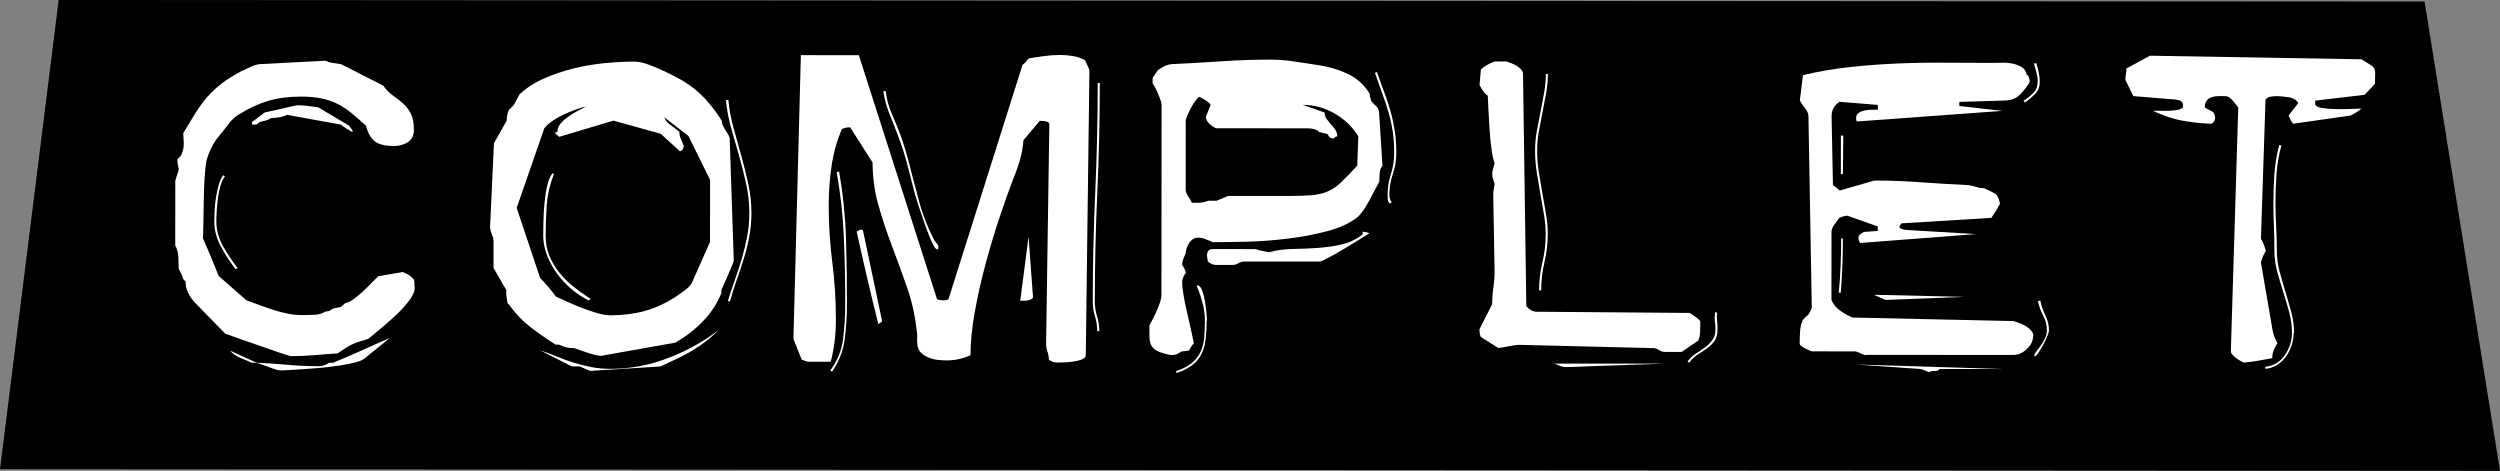
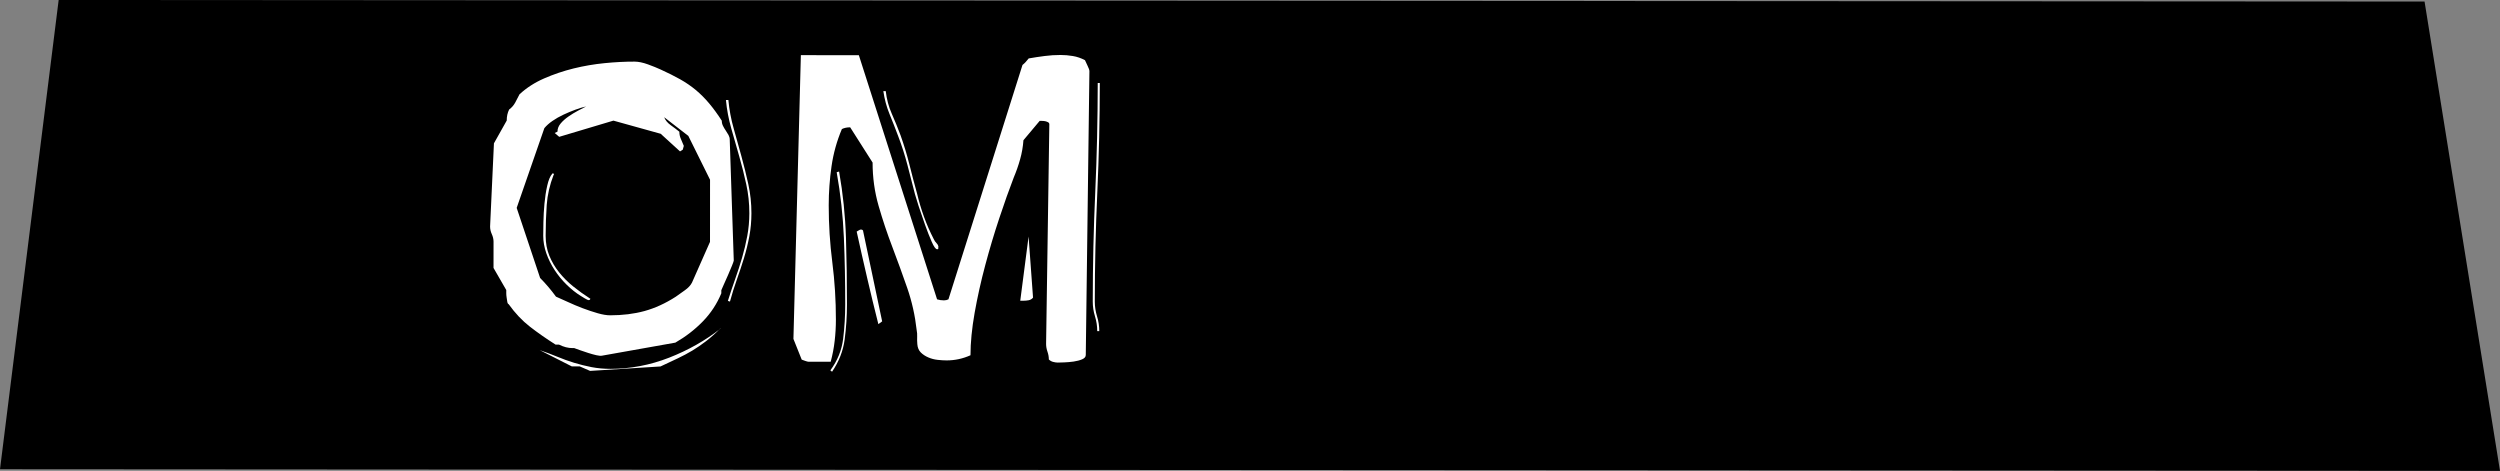
<svg xmlns="http://www.w3.org/2000/svg" version="1.1" x="0px" y="0px" viewBox="0 0 250.117 47.108" style="enable-background:new 0 0 250.117 47.108;" xml:space="preserve">
  <rect x="0" y="0" width="250.117" height="47.108" fill="#808080" stroke="none" />
  <g id="complet">
    <g>
      <polygon points="5.869,0 0,46.944 250.117,47.108 242.569,0.155   " />
      <g>
-         <path style="fill:#FFFFFF;" d="M41.466,28.736c0-0.138,0-0.275,0-0.413c0-0.141-0.025-0.264-0.07-0.382     c-0.208-0.205-0.374-0.349-0.5-0.43c-0.126-0.082-0.329-0.18-0.604-0.296l-2.417,0.414c-0.163,0.138-0.382,0.351-0.658,0.638     c-0.276,0.289-0.577,0.581-0.897,0.882c-0.323,0.298-0.647,0.562-0.967,0.792c-0.323,0.23-0.588,0.357-0.796,0.379l-0.45,0.379     l-0.793,0.174l-0.382,0.241l-0.413,0.07c-0.276,0.183-0.627,0.286-1.054,0.308c-0.424,0.022-0.801,0.033-1.121,0.033     c-0.554,0-1.06-0.046-1.52-0.139c-0.461-0.09-0.913-0.206-1.363-0.347c-0.45-0.138-0.905-0.293-1.366-0.467     c-0.461-0.172-0.944-0.349-1.45-0.535l-2.761-2.419c-0.253-0.644-0.511-1.279-0.774-1.9c-0.264-0.621-0.536-1.254-0.811-1.9     c0.023-0.413,0.04-0.978,0.052-1.692c0.015-0.714,0.026-1.45,0.038-2.209c0.012-0.762,0.04-1.492,0.086-2.195     c0.048-0.7,0.105-1.237,0.175-1.605c0.093-0.391,0.253-0.823,0.484-1.295c0.231-0.472,0.484-0.868,0.76-1.191     c0.301-0.346,0.599-0.725,0.9-1.138c0.298-0.416,0.644-0.747,1.035-1.003c1.038-0.643,2.033-1.109,2.989-1.395     c0.956-0.289,2.055-0.431,3.3-0.431c0.759,0,1.428,0.06,2.004,0.176c0.573,0.116,1.11,0.293,1.604,0.535     c0.495,0.242,0.966,0.549,1.416,0.917c0.447,0.368,0.935,0.793,1.466,1.277c0.207,0.762,0.511,1.29,0.915,1.591     c0.402,0.298,1.04,0.448,1.917,0.448c0.528,0,0.989-0.131,1.38-0.395s0.588-0.66,0.588-1.191c0-0.691-0.098-1.231-0.291-1.622     c-0.196-0.394-0.444-0.728-0.744-1.004c-0.298-0.276-0.632-0.54-1-0.793c-0.368-0.256-0.713-0.599-1.036-1.038l-4.212-2.144     C33.847,6.376,33.577,6.334,33.31,6.3c-0.264-0.034-0.523-0.11-0.776-0.225l-6.526,0.341c-0.278,0.022-0.587,0.115-0.933,0.275     c-0.346,0.163-0.647,0.3-0.9,0.415C23.346,7.544,22.662,7.973,22.12,8.4c-0.54,0.424-1.018,0.879-1.434,1.362     c-0.413,0.483-0.802,1.014-1.156,1.587c-0.36,0.576-0.757,1.233-1.193,1.969c0,0.205,0.011,0.43,0.033,0.672     c0.022,0.242,0.022,0.478,0,0.708s-0.082,0.455-0.175,0.674c-0.09,0.219-0.242,0.396-0.447,0.534c0,0.185,0.011,0.351,0.033,0.5     c0.022,0.152,0.056,0.318,0.104,0.503c0,0.045-0.017,0.126-0.054,0.242c-0.034,0.115-0.073,0.242-0.121,0.379     c-0.045,0.138-0.101,0.323-0.172,0.551l-0.004,6.495c0.182,0.298,0.286,0.678,0.311,1.138c0.022,0.461,0.033,0.852,0.033,1.175     c0.093,0.16,0.177,0.329,0.258,0.5c0.081,0.171,0.143,0.351,0.191,0.534l0.242,0.242c0,0.393,0.078,0.762,0.241,1.108     c0.16,0.346,0.379,0.666,0.654,0.967l3.073,3.144c0.643,0.231,1.208,0.434,1.692,0.605c0.483,0.172,1,0.352,1.554,0.535     c0.551,0.186,1.071,0.363,1.554,0.538c0.483,0.172,0.891,0.313,1.225,0.414c0.334,0.104,0.511,0.158,0.534,0.158     c0.784,0.001,1.566-0.036,2.35-0.102c0.781-0.07,1.554-0.125,2.313-0.173c0.346-0.227,0.627-0.413,0.846-0.55     c0.219-0.138,0.422-0.253,0.605-0.345c0.186-0.093,0.399-0.177,0.641-0.258s0.571-0.18,0.984-0.294     c0.183-0.16,0.529-0.447,1.038-0.862c0.506-0.413,1.029-0.868,1.572-1.362c0.54-0.494,1.018-1.008,1.434-1.536     c0.414-0.528,0.622-1,0.622-1.416L41.466,28.736z M23.783,26.825c-0.528-0.666-1.017-1.398-1.466-2.193     c-0.449-0.796-0.673-1.631-0.673-2.505c0-0.275,0.012-0.621,0.037-1.037c0.023-0.413,0.062-0.84,0.122-1.276     c0.056-0.438,0.144-0.852,0.259-1.245c0.115-0.391,0.265-0.7,0.447-0.93l-0.171-0.104c-0.186,0.23-0.335,0.545-0.45,0.95     c-0.115,0.402-0.206,0.823-0.276,1.259c-0.071,0.438-0.116,0.871-0.139,1.296c-0.023,0.427-0.034,0.79-0.034,1.088     c-0.001,0.874,0.221,1.726,0.67,2.555c0.449,0.829,0.938,1.58,1.466,2.247l0.174-0.104L23.783,26.825z M36.158,35.071     c-0.931,0.427-1.881,0.834-2.848,1.224l-0.382,0c-0.138,0.093-0.292,0.174-0.464,0.241c-0.174,0.07-0.351,0.104-0.537,0.104     c-1.037-0.001-2.077-0.046-3.125-0.14s-2.088-0.164-3.125-0.21l-2.658-1.21c0.253,0.301,0.587,0.537,1,0.709     c0.416,0.172,0.806,0.341,1.174,0.501c0.253-0.022,0.517,0.012,0.795,0.105c0.275,0.093,0.545,0.191,0.809,0.293     c0.264,0.104,0.531,0.197,0.795,0.279c0.264,0.079,0.523,0.11,0.776,0.085c0.048,0,0.253-0.011,0.624-0.033     c0.368-0.022,0.821-0.05,1.363-0.086c0.54-0.033,1.127-0.078,1.762-0.137c0.632-0.056,1.242-0.131,1.83-0.224     c0.587-0.09,1.11-0.193,1.571-0.308c0.461-0.115,0.782-0.252,0.967-0.415l2.522-2.036C38.041,34.226,37.091,34.644,36.158,35.071     z M35.259,13.018l-0.345-0.45l-3.074-1.832c-0.323-0.045-0.666-0.093-1.034-0.138c-0.371-0.045-0.714-0.071-1.037-0.071     c-0.022,0-0.197,0.036-0.517,0.104c-0.323,0.07-0.675,0.151-1.054,0.241c-0.379,0.093-0.742,0.174-1.088,0.241     c-0.346,0.07-0.554,0.115-0.621,0.137l-1.279,0.966l0,0.242l0.45,0l0.309-0.242c0.208-0.045,0.41-0.095,0.604-0.154     c0.197-0.056,0.385-0.143,0.571-0.258c0.253,0,0.517-0.022,0.795-0.07c0.275-0.045,0.54-0.126,0.793-0.241l5.354,0.97     c0.183,0.141,0.374,0.273,0.57,0.399c0.194,0.127,0.396,0.248,0.604,0.363L35.259,13.018z" />
        <path style="fill:#FFFFFF;" d="M73.007,13.942c0-0.141-0.042-0.284-0.121-0.433c-0.081-0.149-0.174-0.298-0.278-0.45     c-0.104-0.149-0.194-0.304-0.275-0.467c-0.081-0.16-0.121-0.332-0.121-0.517c-0.413-0.644-0.834-1.22-1.258-1.727     c-0.427-0.509-0.876-0.956-1.348-1.35c-0.472-0.391-0.994-0.748-1.57-1.072c-0.576-0.321-1.219-0.644-1.933-0.968     c-0.346-0.16-0.773-0.332-1.278-0.518c-0.506-0.183-0.955-0.276-1.346-0.276c-0.944-0.001-1.939,0.049-2.988,0.153     c-1.048,0.103-2.083,0.28-3.109,0.532c-1.023,0.255-2.007,0.586-2.952,1.001c-0.945,0.413-1.763,0.943-2.455,1.586     c-0.138,0.275-0.281,0.554-0.431,0.829c-0.152,0.275-0.352,0.506-0.605,0.691c-0.163,0.323-0.242,0.691-0.242,1.104l-1.28,2.279     l-0.385,8.322c0,0.256,0.056,0.509,0.171,0.762s0.174,0.506,0.174,0.759l-0.002,2.625l1.275,2.21c0,0.048,0,0.152,0,0.312     c0,0.138,0.011,0.281,0.036,0.433c0.022,0.149,0.045,0.292,0.067,0.43c0.022,0.138,0.07,0.219,0.138,0.242     c0.646,0.9,1.351,1.648,2.123,2.247c0.77,0.599,1.629,1.198,2.573,1.798l0.343,0c0.461,0.231,0.91,0.346,1.349,0.347l0.171,0     c0.115,0.045,0.306,0.115,0.57,0.206c0.264,0.093,0.54,0.186,0.829,0.279c0.287,0.093,0.556,0.166,0.809,0.225     c0.256,0.056,0.438,0.073,0.554,0.051l7.356-1.308c1.037-0.598,1.954-1.306,2.747-2.123c0.796-0.815,1.412-1.753,1.851-2.812     l0-0.312c0.023-0.067,0.104-0.253,0.242-0.551c0.138-0.301,0.281-0.621,0.431-0.967c0.152-0.346,0.284-0.663,0.4-0.95     c0.115-0.289,0.172-0.455,0.172-0.5L73.007,13.942z M69.232,28.271c-0.138,0.275-0.38,0.537-0.726,0.778     c-0.346,0.241-0.644,0.452-0.897,0.637c-1.038,0.668-2.081,1.143-3.126,1.431c-1.049,0.286-2.195,0.429-3.438,0.428     c-0.346,0-0.759-0.068-1.242-0.206c-0.483-0.138-0.986-0.307-1.503-0.501c-0.517-0.197-1.012-0.405-1.484-0.625     c-0.472-0.217-0.871-0.397-1.191-0.535c-0.505-0.692-1.036-1.313-1.587-1.867c-0.393-1.172-0.783-2.342-1.173-3.506     c-0.393-1.161-0.783-2.33-1.173-3.506l2.768-7.977c0.208-0.253,0.478-0.494,0.813-0.725c0.332-0.23,0.694-0.435,1.088-0.62     c0.391-0.182,0.787-0.351,1.192-0.5c0.402-0.149,0.765-0.258,1.088-0.328c-0.231,0.115-0.506,0.258-0.829,0.432     c-0.323,0.171-0.633,0.362-0.933,0.57c-0.298,0.205-0.56,0.435-0.776,0.688c-0.219,0.256-0.329,0.531-0.329,0.829l-0.276,0.138     l0.447,0.383l5.426-1.621l4.729,1.316l1.933,1.764l0.276-0.174l0.104-0.379c-0.09-0.231-0.188-0.461-0.292-0.692     c-0.104-0.231-0.154-0.472-0.154-0.725c-0.256-0.208-0.542-0.425-0.865-0.655c-0.32-0.231-0.539-0.495-0.654-0.796l2.416,1.868     l2.173,4.386l-0.004,6.217L69.232,28.271z M72.095,32.866c-1.521,1.196-3.236,2.17-5.148,2.917     c-1.912,0.746-3.868,1.119-5.872,1.118c-0.666,0-1.301-0.057-1.9-0.173s-1.177-0.262-1.742-0.434     c-0.565-0.172-1.121-0.375-1.675-0.605s-1.141-0.45-1.762-0.659l3.211,1.627l0.795,0.001l1.034,0.45l7.046-0.445     c0.644-0.3,1.22-0.57,1.726-0.811c0.509-0.241,0.992-0.5,1.454-0.775c0.458-0.278,0.914-0.587,1.364-0.932     c0.45-0.345,0.928-0.769,1.434-1.278L72.095,32.866z M59.079,29.923c0-0.022-0.025-0.045-0.07-0.07     c-0.576-0.369-1.127-0.765-1.657-1.193c-0.528-0.425-1-0.897-1.416-1.415c-0.413-0.52-0.741-1.077-0.983-1.676     s-0.362-1.257-0.361-1.97c0.001-1.06,0.035-2.088,0.106-3.092c0.071-1.001,0.299-2.007,0.693-3.021     c0.045-0.022,0.056-0.039,0.034-0.051s-0.034-0.028-0.034-0.053c0-0.022-0.022-0.034-0.07-0.034l-0.034,0     c-0.022,0-0.034,0.011-0.034,0.034c-0.208,0.23-0.377,0.629-0.504,1.191c-0.127,0.565-0.22,1.163-0.277,1.796     c-0.057,0.635-0.094,1.251-0.105,1.849s-0.018,1.06-0.018,1.38c0,0.576,0.103,1.158,0.311,1.746     c0.205,0.588,0.483,1.144,0.828,1.676c0.345,0.529,0.747,1.018,1.208,1.468c0.458,0.45,0.93,0.824,1.416,1.122     c0.067,0.048,0.199,0.127,0.396,0.242c0.194,0.115,0.315,0.174,0.362,0.174c0.115,0,0.171-0.036,0.172-0.104L59.079,29.923z      M74.868,18.432c-0.207-0.944-0.437-1.878-0.69-2.797c-0.252-0.922-0.51-1.85-0.774-2.783c-0.264-0.93-0.443-1.881-0.532-2.847     l-0.245,0c0.092,0.967,0.271,1.917,0.535,2.847c0.264,0.933,0.527,1.861,0.794,2.783c0.264,0.919,0.499,1.853,0.704,2.797     c0.207,0.944,0.311,1.911,0.31,2.901c-0.001,0.784-0.071,1.543-0.209,2.279c-0.138,0.736-0.31,1.461-0.519,2.175     c-0.208,0.714-0.439,1.427-0.693,2.141c-0.253,0.714-0.496,1.439-0.727,2.175l0.208,0.07c0.208-0.759,0.437-1.498,0.693-2.211     c0.253-0.711,0.49-1.425,0.71-2.138c0.217-0.714,0.397-1.439,0.535-2.178c0.138-0.736,0.209-1.506,0.21-2.313     C75.178,20.344,75.075,19.377,74.868,18.432z" />
        <path style="fill:#FFFFFF;" d="M108.805,6.574c-0.126-0.253-0.213-0.439-0.258-0.554c-0.391-0.205-0.792-0.346-1.208-0.414     c-0.413-0.071-0.829-0.105-1.242-0.105c-0.531,0-1.06,0.033-1.591,0.103c-0.528,0.067-1.057,0.148-1.588,0.241     c-0.093,0.115-0.188,0.23-0.293,0.346c-0.104,0.115-0.214,0.219-0.329,0.309l-7.407,23.447c-0.138,0.067-0.287,0.104-0.447,0.104     c-0.256,0-0.483-0.037-0.691-0.104L85.925,5.522l-5.801-0.004L79.38,33.907l0.828,2.072c0.045,0.025,0.155,0.065,0.329,0.121     c0.171,0.059,0.281,0.087,0.326,0.087l2.246,0.001c0.186-0.691,0.319-1.385,0.398-2.088c0.082-0.703,0.122-1.411,0.122-2.125     c0.001-1.934-0.118-3.845-0.359-5.734s-0.36-3.786-0.359-5.697c0.001-1.313,0.094-2.614,0.281-3.904     c0.184-1.29,0.53-2.532,1.037-3.729c0.231-0.115,0.506-0.174,0.829-0.174l2.243,3.526c-0.001,1.495,0.2,2.94,0.601,4.334     s0.861,2.769,1.38,4.127c0.516,1.361,1.01,2.719,1.481,4.076c0.471,1.361,0.785,2.763,0.947,4.217     c0.045,0.228,0.062,0.458,0.05,0.689c-0.011,0.23-0.006,0.472,0.016,0.725c0.025,0.346,0.14,0.621,0.345,0.829     c0.208,0.208,0.461,0.374,0.761,0.501c0.298,0.129,0.61,0.208,0.93,0.242c0.323,0.037,0.624,0.054,0.899,0.054     c0.829,0.001,1.622-0.173,2.384-0.516c0.001-1.268,0.139-2.684,0.416-4.249c0.279-1.565,0.629-3.147,1.057-4.746     c0.428-1.602,0.893-3.167,1.403-4.698c0.507-1.529,0.991-2.894,1.453-4.091c0.253-0.598,0.467-1.208,0.639-1.829     c0.175-0.621,0.282-1.253,0.33-1.9l1.623-1.933c0.048,0,0.126,0,0.242,0s0.225,0.011,0.329,0.034     c0.104,0.025,0.197,0.059,0.275,0.104c0.081,0.048,0.121,0.115,0.121,0.208l-0.324,21.965c0,0.253,0.045,0.512,0.137,0.779     c0.093,0.264,0.137,0.523,0.137,0.776c0.115,0.115,0.253,0.197,0.416,0.242c0.16,0.045,0.32,0.07,0.483,0.071     c0.138,0,0.357-0.008,0.655-0.019c0.301-0.011,0.61-0.039,0.933-0.084c0.323-0.048,0.604-0.12,0.846-0.224     c0.242-0.104,0.363-0.247,0.363-0.433l0.364-28.387C108.996,7.013,108.931,6.827,108.805,6.574z M84.637,23.793     c-0.069-2.212-0.298-4.421-0.687-6.633l-0.242,0.07c0.389,2.187,0.63,4.382,0.721,6.58s0.135,4.416,0.133,6.647     c-0.001,1.152-0.069,2.296-0.207,3.437c-0.141,1.138-0.566,2.192-1.281,3.158l0.171,0.138c0.692-1.011,1.112-2.093,1.264-3.245     c0.15-1.149,0.226-2.313,0.227-3.488C84.738,28.225,84.703,26.002,84.637,23.793z M86.363,23.17c0-0.138-0.081-0.205-0.242-0.205     c-0.045,0-0.115,0.028-0.208,0.084c-0.09,0.059-0.16,0.098-0.205,0.121c0.345,1.569,0.692,3.115,1.051,4.647     c0.353,1.532,0.729,3.07,1.118,4.613l0.38-0.278L86.363,23.17z M93.891,24.766c0-0.163-0.064-0.306-0.191-0.433     s-0.222-0.27-0.292-0.433c-0.368-0.711-0.69-1.451-0.965-2.21c-0.275-0.759-0.505-1.532-0.69-2.314     c-0.275-0.99-0.533-1.971-0.774-2.938c-0.241-0.967-0.536-1.934-0.881-2.901c-0.275-0.737-0.567-1.456-0.878-2.159     c-0.312-0.703-0.511-1.456-0.603-2.263l-0.242,0c0.115,0.807,0.322,1.571,0.62,2.297s0.586,1.459,0.861,2.196     c0.368,0.967,0.679,1.934,0.931,2.901s0.505,1.945,0.757,2.935c0.048,0.186,0.168,0.576,0.362,1.175     c0.196,0.599,0.41,1.22,0.64,1.867c0.23,0.644,0.452,1.214,0.671,1.709c0.219,0.495,0.399,0.742,0.536,0.742     c0.093,0,0.132-0.017,0.121-0.051c-0.011-0.037-0.017-0.076-0.017-0.121L93.891,24.766z M102.906,23.664l-0.833,6.424l0.312,0     c0.183,0,0.363-0.017,0.534-0.05c0.174-0.036,0.318-0.121,0.433-0.261L102.906,23.664z M109.979,33.132     c0-0.506-0.072-1.001-0.224-1.484c-0.149-0.484-0.224-0.978-0.224-1.484c0.002-3.662,0.086-7.305,0.252-10.933     c0.163-3.626,0.246-7.268,0.249-10.93l-0.208,0c-0.002,3.662-0.086,7.305-0.249,10.93c-0.165,3.628-0.246,7.271-0.249,10.933     c0,0.506,0.072,1.001,0.224,1.484c0.149,0.484,0.224,0.978,0.224,1.484l0.242,0L109.979,33.132z" />
-         <path style="fill:#FFFFFF;" d="M137.97,11.256c0-0.23-0.087-0.433-0.261-0.604c-0.171-0.174-0.337-0.34-0.5-0.501     c-0.045-0.115-0.084-0.242-0.121-0.382c-0.034-0.138-0.05-0.264-0.05-0.379c-0.531-0.874-1.23-1.524-2.107-1.952     c-0.874-0.428-1.807-0.721-2.796-0.882c-0.807-0.116-1.641-0.243-2.504-0.384c-0.863-0.138-1.697-0.206-2.504-0.207     c-1.636-0.001-3.274,0.054-4.921,0.168c-1.647,0.114-3.263,0.206-4.851,0.272c-0.323,0.025-0.587,0.087-0.796,0.191     s-0.439,0.236-0.692,0.396l-0.551,0.795l0,0.554c0.067,0.09,0.154,0.236,0.258,0.43c0.104,0.197,0.199,0.405,0.292,0.621     c0.093,0.219,0.174,0.427,0.241,0.624c0.07,0.194,0.104,0.351,0.104,0.464l-0.012,19.03c0,0.208-0.045,0.45-0.138,0.725     c-0.093,0.275-0.203,0.559-0.329,0.846c-0.127,0.289-0.259,0.565-0.397,0.829c-0.138,0.264-0.253,0.489-0.346,0.674     c0,0.483,0.005,0.885,0.016,1.209c0.011,0.323,0.081,0.593,0.207,0.812c0.126,0.219,0.334,0.397,0.621,0.534     c0.289,0.138,0.708,0.265,1.262,0.38l0.171,0c0.323,0,0.621-0.115,0.9-0.345l0.793-0.103c0.07-0.112,0.138-0.233,0.208-0.362     c0.07-0.124,0.16-0.244,0.276-0.362c-0.067-0.365-0.165-0.826-0.291-1.38s-0.258-1.127-0.395-1.726     c-0.14-0.599-0.255-1.169-0.345-1.712c-0.092-0.54-0.14-0.984-0.14-1.33c0-0.138,0.042-0.298,0.121-0.483     c0.082-0.183,0.169-0.334,0.262-0.45c-0.048-0.112-0.098-0.242-0.157-0.38c-0.056-0.138-0.132-0.264-0.225-0.38     c0-0.208,0.037-0.402,0.104-0.587c0.07-0.183,0.152-0.368,0.242-0.551c0-0.323,0.116-0.669,0.346-1.037     c0.231-0.368,0.543-0.553,0.933-0.553c0.23,0,0.478,0.054,0.742,0.158c0.264,0.101,0.489,0.2,0.674,0.293     c0.919,0.001,2.06-0.016,3.418-0.048c1.36-0.036,2.735-0.139,4.129-0.309c1.391-0.171,2.715-0.423,3.972-0.756     c1.254-0.334,2.263-0.811,3.022-1.431c0.16-0.138,0.346-0.357,0.554-0.657c0.205-0.298,0.408-0.632,0.605-1     c0.194-0.368,0.38-0.719,0.552-1.054c0.174-0.334,0.318-0.604,0.433-0.812c0-0.253,0.012-0.528,0.034-0.829     c0.023-0.298,0.116-0.551,0.279-0.759L137.97,11.256z M120.756,32.068c0-0.112-0.017-0.363-0.05-0.742     c-0.036-0.379-0.087-0.776-0.157-1.192c-0.067-0.413-0.165-0.781-0.292-1.105c-0.126-0.323-0.281-0.484-0.466-0.484     c-0.045,0.022-0.067,0.048-0.068,0.07c0.022,0.045,0.095,0.225,0.222,0.534c0.126,0.312,0.261,0.742,0.398,1.296     c0.137,0.554,0.204,1.093,0.204,1.622c0,0.624-0.023,1.192-0.069,1.712c-0.048,0.517-0.169,0.989-0.363,1.416     c-0.197,0.424-0.49,0.798-0.88,1.121c-0.394,0.32-0.922,0.598-1.591,0.828l0.07,0.171c0.692-0.23,1.237-0.511,1.642-0.845     c0.402-0.331,0.7-0.719,0.897-1.155c0.197-0.438,0.324-0.927,0.38-1.47c0.059-0.54,0.088-1.133,0.088-1.779L120.756,32.068z      M135.789,16.572c-0.644,0.691-1.173,1.239-1.589,1.64c-0.413,0.402-0.846,0.708-1.296,0.913     c-0.447,0.208-0.978,0.339-1.588,0.398c-0.61,0.056-1.422,0.083-2.434,0.083l-6.009-0.004c-0.416,0.185-0.807,0.345-1.175,0.485     l-0.829-0.001c-0.323,0.138-0.669,0.205-1.037,0.204l-0.585,0c-0.093-0.205-0.219-0.425-0.382-0.655     c-0.16-0.231-0.241-0.472-0.241-0.725l0.004-6.838c0-0.093,0.054-0.259,0.158-0.5c0.104-0.244,0.225-0.497,0.363-0.761     s0.287-0.506,0.447-0.725c0.163-0.219,0.301-0.351,0.416-0.396c0.183,0.093,0.379,0.203,0.587,0.329     c0.208,0.127,0.379,0.281,0.517,0.464l-0.484,1.245c0.045,0.253,0.166,0.472,0.362,0.655c0.197,0.186,0.419,0.335,0.674,0.45     l9.151,0.006c0.208,0,0.413,0.023,0.621,0.071c0.208,0.045,0.391,0.149,0.553,0.31l0.792,0.175l0.278,0.38l0.346,0.104     c0.09-0.138,0.217-0.219,0.38-0.241c0-0.23-0.064-0.444-0.191-0.641c-0.126-0.194-0.27-0.38-0.43-0.551     c-0.163-0.174-0.306-0.352-0.432-0.537c-0.126-0.183-0.202-0.402-0.224-0.655l-2.175-0.763c1.127,0.001,2.192,0.291,3.195,0.868     c1,0.577,1.787,1.336,2.362,2.281L135.789,16.572z M137.029,23.344c-0.115-0.048-0.225-0.082-0.329-0.104     c-0.104-0.023-0.225-0.048-0.363-0.071l0,0.275c-0.644,0.508-1.352,0.845-2.125,1.019c-0.77,0.171-1.571,0.286-2.4,0.344     c-0.829,0.056-1.653,0.092-2.468,0.102c-0.818,0.011-1.608,0.12-2.367,0.324c-0.208-0.045-0.427-0.085-0.655-0.121     c-0.23-0.034-0.45-0.096-0.658-0.189l-4.317-0.003c-0.208,0-0.357,0.056-0.45,0.171c-0.09,0.115-0.138,0.267-0.138,0.45     c0,0.115,0.011,0.219,0.036,0.312c0.022,0.09,0.034,0.194,0.034,0.309c0.115,0.093,0.242,0.174,0.379,0.242     c0.138,0.07,0.287,0.104,0.45,0.104l1.658,0.001c0.183,0,0.379-0.056,0.585-0.171c0.208-0.115,0.405-0.174,0.588-0.174     l1.833,0.001l5.663,0.004c0.138,0,0.441-0.126,0.914-0.379c0.472-0.253,0.981-0.539,1.521-0.862     c0.543-0.323,1.06-0.64,1.555-0.949c0.495-0.312,0.835-0.522,1.021-0.637L137.029,23.344z M139.54,13.087     c-0.104-0.666-0.241-1.313-0.415-1.934c-0.171-0.621-0.379-1.248-0.62-1.884c-0.241-0.633-0.488-1.318-0.741-2.055l-0.208,0.07     c0.252,0.737,0.494,1.414,0.724,2.038c0.23,0.621,0.438,1.243,0.62,1.864c0.185,0.621,0.328,1.268,0.432,1.934     c0.104,0.669,0.154,1.394,0.153,2.175c0,0.739-0.111,1.447-0.327,2.125c-0.22,0.68-0.33,1.366-0.33,2.054     c0,0.163,0.005,0.323,0.017,0.483c0.011,0.163,0.073,0.301,0.191,0.416l0.205-0.138c-0.16-0.186-0.241-0.427-0.241-0.725     c0-0.714,0.116-1.411,0.347-2.091c0.231-0.677,0.347-1.385,0.347-2.125C139.694,14.492,139.644,13.756,139.54,13.087z" />
-         <path style="fill:#FFFFFF;" d="M169.972,31.98c-0.093-0.079-0.197-0.166-0.312-0.259c-0.115-0.09-0.23-0.172-0.346-0.242     c-0.115-0.068-0.194-0.127-0.242-0.172l-14.711-0.114c-0.23,0-0.416,0-0.554,0c-0.138,0-0.264-0.017-0.379-0.051     c-0.115-0.037-0.225-0.087-0.329-0.158c-0.104-0.068-0.236-0.183-0.396-0.346l-0.33-23.241c0-0.163-0.064-0.312-0.191-0.45     c-0.126-0.138-0.275-0.259-0.447-0.363c-0.174-0.104-0.351-0.191-0.537-0.259c-0.185-0.07-0.346-0.127-0.483-0.175l-1.175-0.001     c-0.529,0.185-0.99,0.449-1.381,0.794L148.023,8.5c0.09,0.183,0.205,0.38,0.342,0.588c0.14,0.205,0.3,0.368,0.483,0.484     c0,0.16,0.019,0.562,0.053,1.209c0.033,0.644,0.072,1.335,0.12,2.071c0.044,0.736,0.114,1.439,0.207,2.108     c0.09,0.666,0.193,1.116,0.308,1.346c-0.045,0.183-0.099,0.368-0.155,0.551c-0.059,0.185-0.087,0.371-0.087,0.554     c0,0.16,0.028,0.334,0.087,0.517c0.056,0.186,0.109,0.346,0.154,0.484c-0.045,0.208-0.082,0.41-0.104,0.604     c-0.023,0.197-0.034,0.399-0.034,0.604l0.133,7.738c0,0.391-0.04,0.863-0.122,1.416c-0.082,0.551-0.122,1.104-0.122,1.658     l-1.278,2.52c0,0.115,0.011,0.242,0.033,0.379c0.022,0.138,0.056,0.264,0.104,0.379l1.759,1.106     c0.368-0.045,0.779-0.115,1.228-0.207c0.447-0.09,0.857-0.123,1.225-0.1l13.055,0.318c0.183,0,0.368,0.065,0.551,0.191     c0.185,0.127,0.393,0.189,0.624,0.189l1.655,0.001l1.659-1.137c0.115-0.23,0.18-0.537,0.192-0.916     c0.011-0.379,0.017-0.694,0.017-0.95C170.11,32.137,170.062,32.061,169.972,31.98z M154.678,21.438     c-0.115-0.68-0.235-1.372-0.361-2.074c-0.126-0.7-0.246-1.414-0.361-2.142c-0.115-0.725-0.171-1.445-0.17-2.159     c0-0.644,0.057-1.282,0.173-1.917c0.116-0.632,0.237-1.27,0.364-1.917c0.127-0.644,0.248-1.281,0.364-1.914     c0.116-0.635,0.175-1.273,0.176-1.917l-0.208,0c0,0.644-0.06,1.282-0.176,1.917c-0.116,0.632-0.237,1.27-0.364,1.914     c-0.127,0.646-0.248,1.284-0.364,1.917c-0.116,0.635-0.172,1.273-0.173,1.917c0,0.714,0.055,1.442,0.17,2.178     c0.115,0.736,0.235,1.456,0.361,2.159c0.126,0.703,0.246,1.391,0.361,2.072c0.115,0.68,0.173,1.33,0.173,1.951     c-0.001,0.967-0.111,1.906-0.331,2.816c-0.22,0.908-0.33,1.846-0.331,2.813l0.208,0c0.001-0.967,0.111-1.911,0.331-2.833     c0.22-0.919,0.33-1.863,0.331-2.83C154.851,22.768,154.793,22.116,154.678,21.438z M155.427,36.374     c0.208,0.045,0.41,0.116,0.607,0.208c0.194,0.093,0.396,0.138,0.604,0.138l0.171,0l0.379,0l1.625-0.069l7.771-0.27     L155.427,36.374z M171.785,32.068c-0.034-0.275-0.031-0.54,0.017-0.793l-0.208-0.037l-0.034,0.312     c-0.023,0.23-0.017,0.455,0.016,0.672c0.034,0.219,0.053,0.444,0.053,0.675c0,0.461-0.099,0.829-0.296,1.104     c-0.197,0.278-0.444,0.525-0.742,0.742c-0.301,0.219-0.61,0.432-0.934,0.64c-0.323,0.208-0.599,0.472-0.83,0.792l0.174,0.104     c0.253-0.346,0.546-0.621,0.88-0.829c0.335-0.205,0.644-0.413,0.934-0.621c0.287-0.208,0.529-0.452,0.726-0.742     c0.194-0.287,0.293-0.686,0.293-1.191C171.835,32.622,171.818,32.344,171.785,32.068z" />
-         <path style="fill:#FFFFFF;" d="M203.434,33.643c0-0.208-0.07-0.391-0.208-0.551c-0.138-0.163-0.303-0.307-0.5-0.433     s-0.407-0.231-0.638-0.312c-0.23-0.079-0.438-0.155-0.621-0.225l-16.13-0.353c-0.438-0.186-0.851-0.417-1.242-0.692     c-0.393-0.279-0.68-0.633-0.865-1.071l0.004-6.804c0-0.23,0.099-0.478,0.296-0.742c0.194-0.264,0.363-0.489,0.501-0.674     c0.115-0.045,0.242-0.09,0.38-0.137c0.138-0.045,0.278-0.067,0.416-0.067l3.038,1.073l0,0.447l-1.38,0.103     c-0.141,0.07-0.267,0.152-0.382,0.241c-0.115,0.093-0.172,0.219-0.172,0.379c0,0.07,0.017,0.152,0.05,0.242     c0.036,0.093,0.076,0.174,0.121,0.242l11.572-0.889l-7.046-0.421c-0.093-0.023-0.214-0.051-0.363-0.085     c-0.149-0.037-0.225-0.11-0.225-0.225c0-0.048,0.023-0.104,0.07-0.174c0.045-0.067,0.09-0.126,0.138-0.171l8.98-0.548     c0.16-0.228,0.309-0.458,0.45-0.688c0.138-0.23,0.276-0.472,0.414-0.725c-0.092-0.531-0.264-0.871-0.516-1.021     c-0.256-0.149-0.61-0.329-1.07-0.535c-0.301,0-0.582-0.048-0.846-0.141c-0.267-0.09-0.537-0.149-0.812-0.172     c-1.543-0.071-3.097-0.162-4.663-0.278c-1.565-0.116-3.12-0.176-4.663-0.177c-0.022,0-0.202,0.053-0.534,0.157     c-0.335,0.101-0.708,0.21-1.124,0.325c-0.413,0.115-0.798,0.224-1.155,0.328c-0.357,0.104-0.571,0.168-0.641,0.191l-0.688-0.554     l-0.136-6.872c0-0.624,0.268-1.107,0.796-1.45l3.833,0.312l0,0.483c-0.16,0-0.368,0-0.621,0c-0.23,0-0.461,0.022-0.691,0.07     c-0.23,0.045-0.43,0.126-0.604,0.241c-0.172,0.115-0.259,0.287-0.259,0.517c0,0.163,0.022,0.275,0.067,0.346l14.576-1.061     l-4.317-0.486l0-0.413l4.629-0.137c0.599-0.022,1.088-0.227,1.468-0.62c0.38-0.39,0.698-0.803,0.951-1.242     c0-0.093-0.022-0.225-0.07-0.396c-0.045-0.174-0.126-0.284-0.241-0.329c-0.067-0.346-0.236-0.599-0.5-0.762     c-0.264-0.16-0.57-0.276-0.916-0.343c-0.346-0.07-0.708-0.099-1.088-0.088c-0.379,0.011-0.708,0.016-0.984,0.016     c-1.566-0.001-3.142-0.008-4.73-0.02c-1.591-0.012-3.179,0.015-4.767,0.084c-1.588,0.066-3.173,0.186-4.75,0.359     c-1.577,0.17-3.126,0.439-4.644,0.806l-0.314,2.521c0.115,0.231,0.286,0.492,0.517,0.779c0.23,0.287,0.345,0.56,0.345,0.812     l0.333,19.166c-0.16,0.416-0.312,0.674-0.45,0.778s-0.264,0.225-0.38,0.362c-0.115,0.138-0.208,0.374-0.276,0.708     c-0.07,0.334-0.105,0.916-0.105,1.742c0,0.07,0.05,0.146,0.154,0.225c0.104,0.082,0.225,0.158,0.362,0.225     c0.138,0.07,0.27,0.132,0.399,0.191c0.126,0.056,0.211,0.099,0.258,0.121l4.421,0.003c0.045,0,0.183,0.051,0.413,0.155     c0.23,0.104,0.402,0.18,0.517,0.225l0.104-0.034l14.747,0.01c0.483,0,0.933-0.196,1.347-0.587     c0.416-0.39,0.624-0.817,0.625-1.278L203.434,33.643z M184.205,23.858c-0.001,0.897-0.021,1.802-0.055,2.709     c-0.034,0.911-0.1,1.813-0.19,2.712l0.205,0c0.139-1.796,0.21-3.603,0.212-5.421L184.205,23.858z M184.416,13.566l-0.242,0     l-0.003,3.834l0.208,0L184.416,13.566z M185.647,36.465l6.422,0.451c0.185,0.025,0.346,0.07,0.483,0.141     c0.138,0.068,0.289,0.127,0.45,0.172l0.242-0.104c0.115,0,0.264-0.005,0.45-0.017c0.183-0.011,0.298-0.076,0.346-0.191     l6.284,0.004L185.647,36.465z M187.481,29.49l1.138,0.518l7.909-0.307L187.481,29.49z M203.968,7.241     c-0.067-0.312-0.149-0.616-0.241-0.916l-0.242,0.036c0.093,0.298,0.179,0.599,0.258,0.897c0.081,0.301,0.12,0.599,0.12,0.899     c0,0.461-0.138,0.835-0.414,1.121c-0.276,0.286-0.61,0.559-1.001,0.812l0.138,0.172c0.391-0.275,0.737-0.57,1.035-0.879     c0.301-0.312,0.45-0.708,0.45-1.191C204.072,7.868,204.038,7.553,203.968,7.241z M204.644,31.573     c-0.23-0.461-0.401-0.956-0.516-1.487l-0.242,0.036c0.115,0.528,0.292,1.018,0.533,1.467c0.241,0.45,0.362,0.939,0.362,1.467     c0,0.278-0.062,0.548-0.189,0.812c-0.129,0.264-0.273,0.506-0.433,0.725c-0.16,0.219-0.307,0.41-0.433,0.57     c-0.127,0.16-0.188,0.275-0.189,0.346c0,0.045-0.006,0.079-0.017,0.104c-0.014,0.022,0.006,0.034,0.051,0.034     c0.093,0,0.214-0.115,0.363-0.345s0.307-0.489,0.467-0.778c0.16-0.287,0.298-0.573,0.414-0.863     c0.115-0.287,0.175-0.489,0.175-0.604C204.989,32.528,204.874,32.034,204.644,31.573z" />
-         <path style="fill:#FFFFFF;" d="M237.608,8.351c0-0.438,0.006-0.759,0.018-0.967s-0.017-0.379-0.087-0.517     c-0.067-0.141-0.199-0.264-0.396-0.383c-0.197-0.113-0.489-0.298-0.879-0.551l-21.172-0.36l-2.348,1.277     c0,0.183-0.02,0.374-0.054,0.568c-0.034,0.197-0.051,0.388-0.051,0.571l0.792,1.625l4.249,0.348     c0.205,0.023,0.379,0.073,0.517,0.155c0.138,0.082,0.208,0.236,0.208,0.467l0,0.171c-0.186,0.138-0.399,0.225-0.641,0.258     c-0.242,0.036-0.5,0.059-0.776,0.07c-0.275,0.011-0.554,0.011-0.829-0.001s-0.528-0.006-0.759,0.016     c0.573,0.253,1.082,0.456,1.517,0.605c0.438,0.149,0.877,0.265,1.312,0.347c0.438,0.082,0.894,0.15,1.366,0.209     c0.472,0.057,1.029,0.099,1.675,0.122c0.228-0.163,0.346-0.357,0.346-0.587c0-0.208-0.07-0.402-0.208-0.588l-0.829-0.45     c0-0.298,0.062-0.528,0.192-0.691c0.124-0.16,0.292-0.275,0.501-0.343c0.205-0.07,0.424-0.104,0.655-0.104     c0.253,0,0.495,0,0.725,0s0.472,0.149,0.725,0.447c0.253,0.301,0.438,0.531,0.553,0.692l-0.741,24.381     c0,0.118,0.05,0.23,0.154,0.346c0.104,0.115,0.225,0.225,0.362,0.329c0.138,0.104,0.275,0.197,0.416,0.276     c0.138,0.082,0.253,0.146,0.343,0.191c0.483-0.045,0.97-0.109,1.453-0.19c0.483-0.078,0.953-0.165,1.414-0.258     c0-0.275,0.048-0.534,0.141-0.776c0.09-0.242,0.217-0.489,0.38-0.742c-0.115-0.186-0.213-0.382-0.295-0.588     c-0.081-0.208-0.143-0.427-0.188-0.658l-1.17-6.805c0.116-0.458,0.276-0.837,0.484-1.138c-0.048-0.23-0.109-0.45-0.191-0.655     c-0.079-0.208-0.177-0.405-0.292-0.588l0.459-13.918c0.138-0.163,0.315-0.261,0.534-0.295c0.219-0.034,0.419-0.05,0.604-0.05     c0.298,0,0.686,0.034,1.158,0.105c0.472,0.068,0.798,0.265,0.983,0.585l-0.968,1.244c0.115,0.323,0.264,0.599,0.449,0.829     l5.768-0.825c0.138-0.07,0.321-0.174,0.551-0.312s0.405-0.264,0.52-0.379c-0.186,0-0.531,0.011-1.037,0.033     c-0.506,0.025-1.026,0.03-1.554,0.016c-0.528-0.012-1.001-0.051-1.416-0.122c-0.413-0.068-0.621-0.206-0.621-0.414l0-0.312     l4.939-0.581l1.072-1.14L237.608,8.351z M229.511,33.315c0-0.714-0.092-1.408-0.277-2.088c-0.182-0.68-0.379-1.358-0.586-2.038     c-0.205-0.68-0.401-1.358-0.586-2.038c-0.182-0.68-0.275-1.389-0.274-2.125c0.001-0.807-0.021-1.599-0.066-2.383     c-0.047-0.781-0.069-1.577-0.069-2.383c0.001-0.967,0.035-1.928,0.106-2.884c0.068-0.956,0.232-1.891,0.485-2.813l-0.208-0.07     c-0.254,0.944-0.414,1.9-0.485,2.866c-0.068,0.967-0.105,1.934-0.106,2.9c-0.001,0.807,0.016,1.602,0.052,2.383     c0.033,0.784,0.05,1.577,0.049,2.383c0,0.736,0.092,1.445,0.274,2.125c0.185,0.68,0.384,1.358,0.603,2.038     s0.421,1.358,0.603,2.038c0.185,0.68,0.277,1.375,0.277,2.088c-0.001,0.784-0.237,1.52-0.71,2.211     c-0.473,0.688-1.122,1.081-1.951,1.171l0,0.208c0.436-0.045,0.829-0.177,1.172-0.396c0.346-0.219,0.641-0.494,0.883-0.829     c0.242-0.334,0.43-0.708,0.568-1.121c0.141-0.416,0.209-0.829,0.209-1.245L229.511,33.315z" />
      </g>
    </g>
  </g>
  <g id="Calque_1">
</g>
</svg>